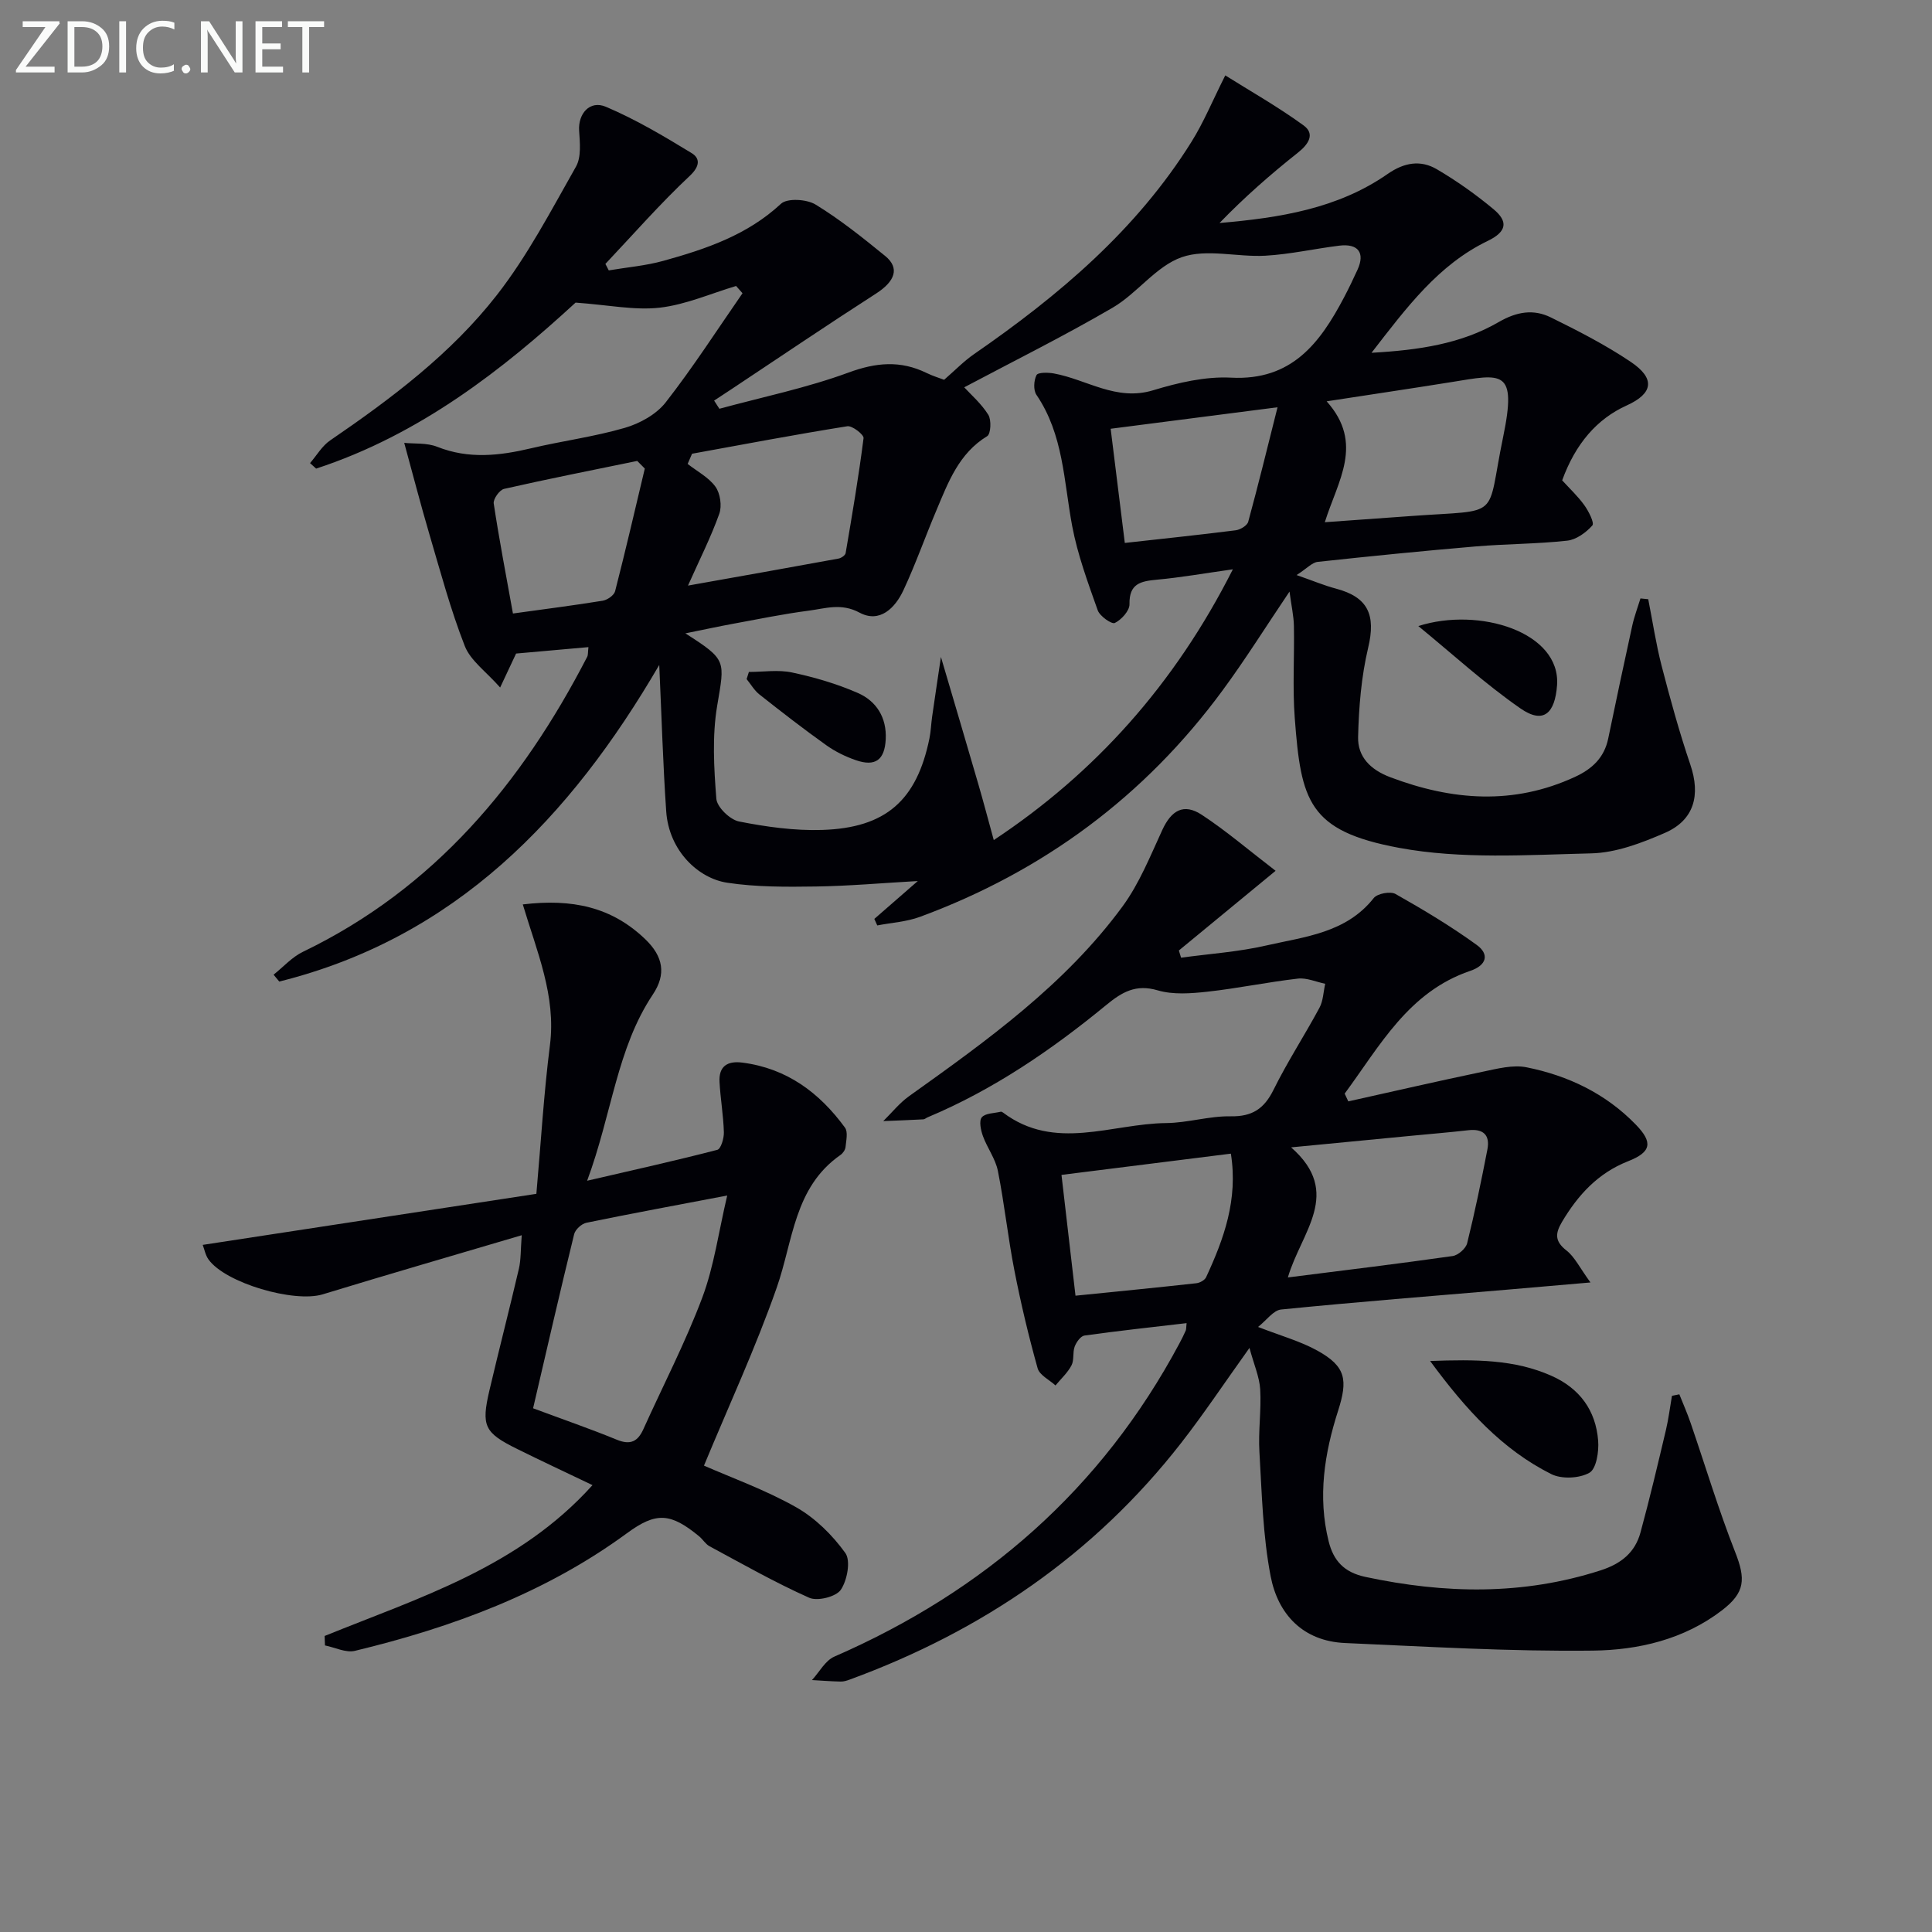
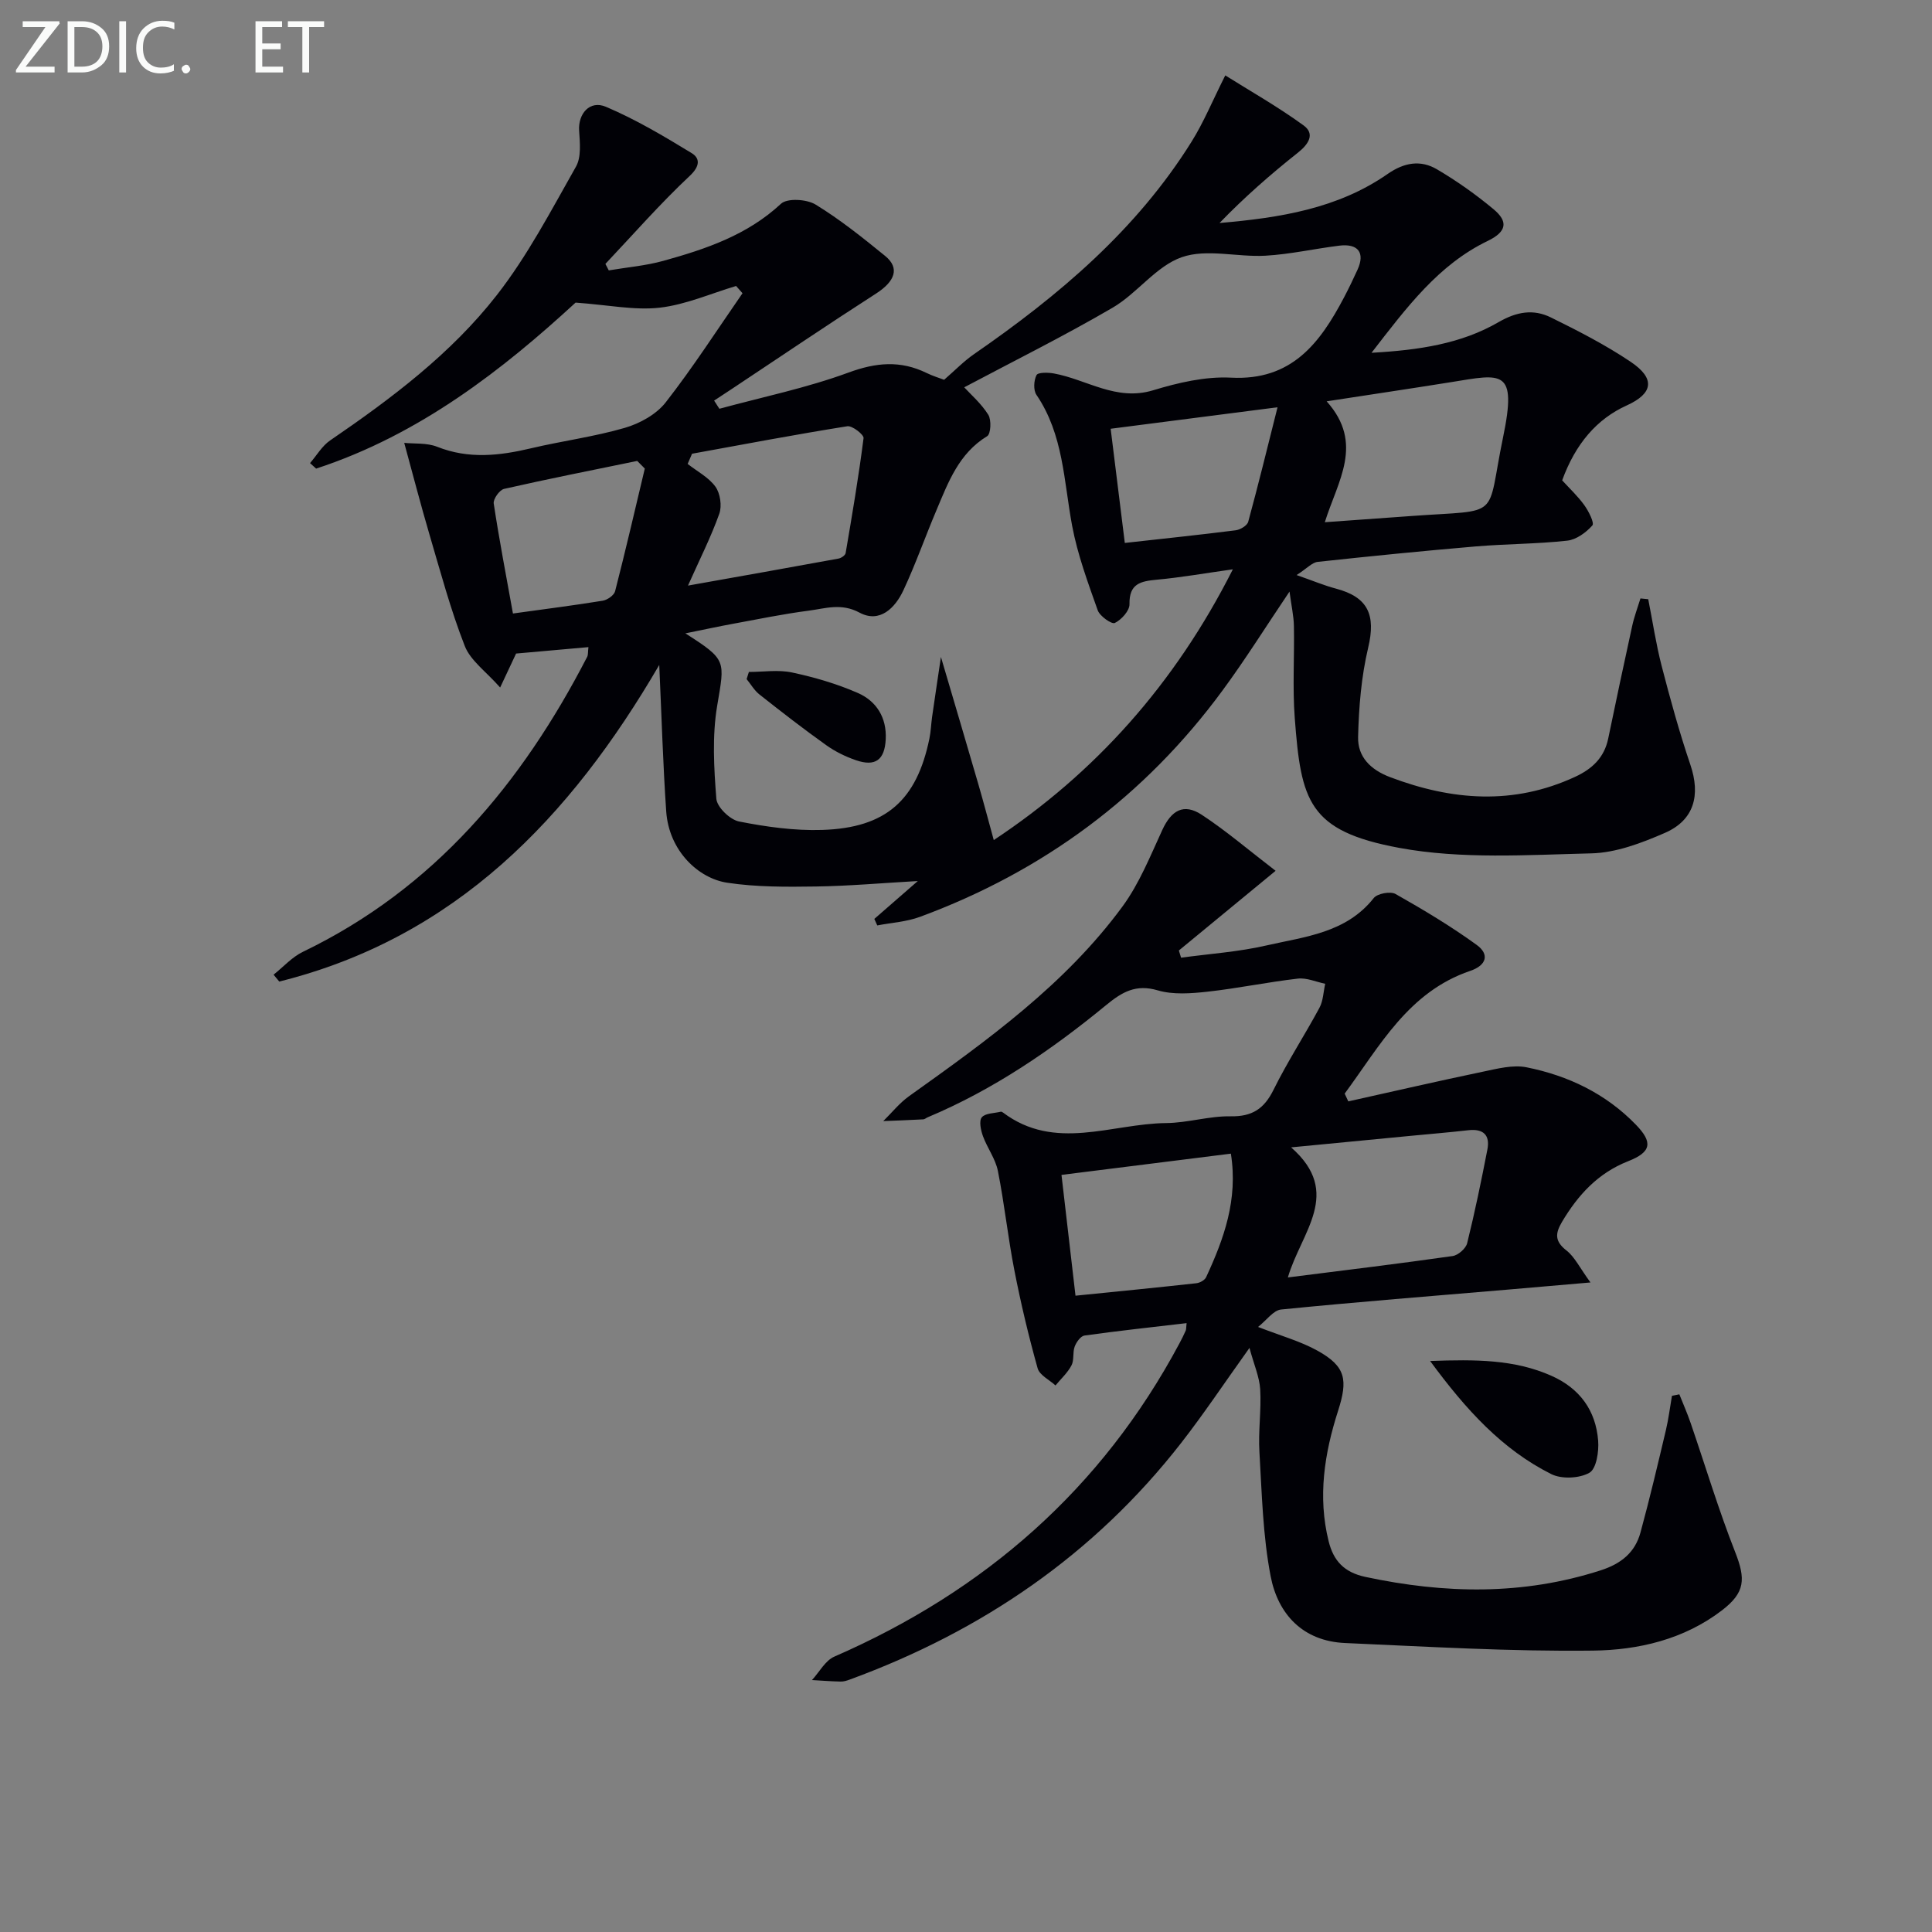
<svg xmlns="http://www.w3.org/2000/svg" enable-background="new 0 0 400 400" viewBox="0 0 400 400">
  <rect x="0" y="0" width="400" height="400" fill="#808080" stroke="none" />
  <path d="m341.25 124.06c.91 4.6 1.6 9.26 2.77 13.79 1.78 6.88 3.67 13.75 5.95 20.47 2.14 6.3.81 11.48-5.29 14.13-4.81 2.09-10.1 4.11-15.22 4.23-13.27.32-26.88 1.25-39.78-1.14-18.83-3.49-20.32-9.7-21.62-26.95-.47-6.3-.05-12.66-.17-18.99-.04-2.08-.52-4.15-.91-7.12-4.99 7.4-9.19 14.13-13.88 20.49-16.12 21.92-37.13 37.44-62.62 46.85-2.79 1.03-5.9 1.21-8.85 1.78-.2-.45-.4-.9-.61-1.35 2.91-2.54 5.82-5.07 9-7.84-7.34.41-14.22 1.03-21.1 1.13-6.12.09-12.33.13-18.35-.78-5.96-.89-12.08-6.58-12.64-14.79-.67-9.78-.95-19.59-1.44-30.3-18.49 31.73-42.26 56.46-78.67 65.55-.39-.47-.79-.94-1.18-1.42 2.02-1.61 3.83-3.66 6.1-4.75 27.17-13.1 45.3-34.86 58.83-61.06.21-.4.13-.94.26-2.01-5.09.45-9.97.89-14.98 1.33-.87 1.86-1.75 3.73-3.3 7.03-2.94-3.33-6.15-5.57-7.33-8.61-2.94-7.51-5.03-15.36-7.32-23.12-1.8-6.11-3.39-12.28-5.21-18.92 2.1.22 4.68-.04 6.82.81 6.5 2.58 12.87 1.87 19.41.32 6.46-1.53 13.1-2.39 19.45-4.24 3.1-.9 6.52-2.79 8.46-5.28 5.66-7.25 10.65-15.02 15.9-22.59-.44-.5-.89-1-1.33-1.5-5.26 1.57-10.43 3.87-15.8 4.49-5.21.59-10.62-.56-17.43-1.05-14.93 13.74-32.23 27.35-53.72 34.37-.42-.38-.84-.76-1.26-1.14 1.38-1.59 2.49-3.56 4.17-4.7 12.69-8.68 25.02-17.94 34.49-30.07 6.38-8.17 11.26-17.55 16.4-26.61 1.13-1.99.81-4.98.65-7.47-.22-3.45 2.18-6.34 5.52-4.93 6.18 2.61 12.03 6.09 17.78 9.6 1.74 1.06 1.77 2.69-.4 4.72-6.13 5.75-11.68 12.1-17.46 18.22.23.45.46.89.7 1.34 3.78-.64 7.65-.96 11.32-1.98 8.79-2.44 17.35-5.32 24.33-11.81 1.3-1.21 5.32-.96 7.15.15 5.08 3.1 9.79 6.88 14.42 10.65 3.08 2.51 2.05 5.26-1.9 7.8-10.03 6.45-19.91 13.14-29.85 19.74-1.22.81-2.44 1.6-3.66 2.41.36.56.73 1.13 1.09 1.69 8.93-2.43 18.07-4.31 26.72-7.49 5.73-2.11 10.77-2.56 16.18.08 1.33.65 2.77 1.08 3.63 1.41 2.27-1.97 4.08-3.85 6.19-5.31 17.53-12.11 33.63-25.69 45.05-44 2.5-4 4.31-8.43 6.97-13.71 5.01 3.15 10.83 6.44 16.21 10.35 2.4 1.75 1.08 3.86-1.16 5.64-5.67 4.49-11.11 9.26-16.24 14.57 12.45-1.07 24.47-2.96 34.8-10.15 3.43-2.39 6.83-2.96 10.21-.97 4.12 2.42 8.07 5.22 11.74 8.28 2.97 2.48 2.83 4.6-1.24 6.56-10.18 4.91-16.74 13.72-24.04 23.15 9.9-.55 18.6-1.88 26.31-6.35 3.76-2.18 7.23-2.74 10.82-.97 5.65 2.78 11.3 5.68 16.51 9.18 5.18 3.48 4.68 6.56-.82 9.05-6.15 2.78-10.6 7.93-13.35 15.5 1.52 1.67 3.24 3.27 4.59 5.15.89 1.24 2.12 3.66 1.66 4.19-1.31 1.47-3.33 2.95-5.22 3.15-6.27.69-12.62.66-18.91 1.19-10.92.93-21.84 2.02-32.74 3.2-1.16.13-2.2 1.34-4.36 2.73 3.55 1.24 5.79 2.19 8.12 2.8 6.71 1.77 8.3 5.47 6.7 12.22-1.43 6.01-1.94 12.32-2.09 18.51-.1 4.08 2.53 6.76 6.65 8.32 12.82 4.84 25.5 5.83 38.27-.07 3.54-1.64 6.04-3.97 6.86-7.92 1.62-7.79 3.26-15.57 4.97-23.34.42-1.93 1.13-3.79 1.71-5.68.56.04 1.09.1 1.61.16zm-86-6.19c-5.91.83-10.81 1.7-15.75 2.15-3.33.31-5.74.8-5.65 5.07.03 1.35-1.67 3.22-3.04 3.89-.65.31-3.11-1.41-3.54-2.63-2.03-5.73-4.17-11.51-5.29-17.46-1.74-9.27-1.79-18.91-7.4-27.15-.66-.97-.55-2.97.02-4.08.3-.59 2.39-.56 3.59-.34 6.81 1.24 12.89 5.8 20.53 3.49 5.2-1.58 10.82-2.9 16.17-2.62 12.53.65 18.38-7.13 23.36-16.58 1-1.9 1.93-3.84 2.82-5.79 1.58-3.48.13-5.44-3.78-4.96-5.11.63-10.18 1.79-15.3 2.08-5.79.33-12.12-1.49-17.29.3-5.34 1.85-9.24 7.49-14.35 10.47-10.09 5.89-20.59 11.1-30.72 16.48 1.38 1.5 3.54 3.37 4.99 5.69.67 1.07.52 3.96-.23 4.42-5.88 3.58-8.06 9.54-10.51 15.34-2.33 5.5-4.31 11.15-6.83 16.55-1.72 3.7-4.92 6.89-9.09 4.65-3.79-2.04-7.06-.86-10.51-.41-5.26.68-10.47 1.76-15.7 2.72-3.07.56-6.11 1.23-9.85 1.98 8.64 5.53 8.16 5.58 6.58 15.01-1.05 6.26-.67 12.85-.17 19.23.14 1.75 2.83 4.34 4.7 4.71 5.63 1.11 11.46 1.93 17.18 1.75 13.24-.41 19.62-6.14 22.24-18.95.3-1.46.34-2.97.55-4.45.55-3.85 1.13-7.7 1.83-12.41 2.82 9.58 5.32 17.98 7.76 26.39 1.1 3.79 2.1 7.6 3.18 11.52 20.9-13.84 37.45-32.2 49.5-56.06zm19.04-9.75c6.41-.46 12.2-.87 17.99-1.29 18.92-1.38 15.34.94 18.91-16.27 2.97-14.31-.22-13.14-10.71-11.45-8.29 1.33-16.59 2.56-25.81 3.98 7.83 8.75 2.28 16.49-.38 25.03zm-131.01-14.18c-.3.7-.61 1.4-.91 2.11 1.96 1.54 4.35 2.77 5.75 4.71 1 1.39 1.38 3.99.8 5.61-1.7 4.78-4.01 9.34-6.48 14.87 10.99-1.96 21.08-3.74 31.15-5.59.57-.1 1.41-.67 1.49-1.14 1.35-7.92 2.7-15.84 3.71-23.8.09-.71-2.34-2.62-3.36-2.46-10.74 1.71-21.43 3.74-32.15 5.69zm89.6 18.47c8.15-.91 15.56-1.68 22.96-2.62.95-.12 2.37-.97 2.59-1.76 2.07-7.59 3.94-15.24 6.07-23.71-12.19 1.57-23.14 2.98-34.55 4.45.99 7.98 1.92 15.5 2.93 23.64zm-99.38-15.4c-.52-.53-1.05-1.05-1.57-1.58-9.2 1.89-18.41 3.71-27.57 5.79-.93.21-2.28 2.1-2.14 3.02 1.13 7.49 2.57 14.94 3.98 22.78 6.52-.91 12.57-1.67 18.59-2.65.96-.16 2.34-1.12 2.56-1.96 2.17-8.44 4.13-16.93 6.15-25.4z" fill="#010106" />
  <path d="m258.69 279.07c-5.27 7.37-9.49 13.71-14.16 19.7-17.99 23.08-41.21 38.92-68.55 48.95-.62.23-1.29.45-1.94.43-1.98-.04-3.95-.2-5.93-.31 1.53-1.66 2.75-4.04 4.64-4.86 31.13-13.57 55.33-34.7 71.42-64.81.47-.88.92-1.77 1.32-2.68.12-.28.08-.63.18-1.55-7.14.84-14.16 1.59-21.14 2.57-.79.11-1.69 1.37-2.03 2.29-.45 1.21-.08 2.79-.66 3.89-.81 1.54-2.18 2.78-3.31 4.15-1.28-1.17-3.3-2.13-3.7-3.55-1.87-6.68-3.48-13.45-4.81-20.26-1.34-6.83-2.06-13.78-3.42-20.61-.5-2.51-2.21-4.76-3.1-7.22-.44-1.22-.84-3.13-.23-3.87.73-.87 2.56-.83 3.93-1.16.13-.03.33.07.46.17 10.77 8.11 22.48 2.29 33.78 2.18 4.45-.04 8.91-1.48 13.34-1.4 4.47.08 6.94-1.55 8.89-5.49 2.87-5.81 6.43-11.26 9.51-16.98.78-1.45.81-3.3 1.19-4.97-1.89-.39-3.84-1.28-5.66-1.07-6.26.72-12.45 2.02-18.72 2.71-3.4.37-7.11.66-10.3-.28-4.52-1.33-7.38.35-10.62 3.01-11.34 9.32-23.4 17.56-37.02 23.28-.31.13-.59.41-.9.42-2.76.15-5.52.25-8.28.36 1.77-1.73 3.34-3.73 5.33-5.15 16.15-11.53 32.32-23.1 44.22-39.31 3.47-4.74 5.73-10.41 8.22-15.81 1.88-4.08 4.43-5.59 8.15-3.16 5.06 3.32 9.69 7.3 15.31 11.61-7.35 6.05-13.69 11.28-20.03 16.5.15.5.3.99.46 1.49 5.89-.81 11.88-1.2 17.65-2.53 7.96-1.82 16.51-2.57 22.24-9.82.74-.94 3.45-1.44 4.51-.84 5.75 3.25 11.46 6.67 16.8 10.54 2.67 1.93 2.09 4.22-1.34 5.38-12.82 4.36-18.72 15.57-25.99 25.41.25.54.5 1.07.75 1.61 9.29-2.06 18.57-4.21 27.88-6.15 2.97-.62 6.21-1.48 9.06-.9 8.6 1.73 16.36 5.44 22.59 11.86 3.56 3.67 3.25 5.68-1.6 7.58-6.24 2.46-10.37 6.98-13.69 12.57-1.41 2.38-1.52 4 .92 5.9 1.71 1.33 2.72 3.54 4.98 6.63-6.55.57-11.71 1.02-16.88 1.46-15.73 1.34-31.47 2.57-47.17 4.14-1.61.16-3.04 2.25-4.77 3.61 4.74 1.85 8.78 2.95 12.33 4.93 5.86 3.26 6.29 6.03 4.23 12.45-2.82 8.78-4.24 17.78-1.95 26.99 1 4.03 3.18 6.43 7.6 7.38 16.4 3.5 32.57 3.85 48.73-1.36 4.24-1.37 7.1-3.69 8.23-7.82 1.92-7.03 3.59-14.13 5.27-21.22.55-2.33.84-4.72 1.25-7.09.51-.1 1.02-.21 1.53-.31.79 1.98 1.65 3.93 2.34 5.94 3.06 8.91 5.77 17.95 9.21 26.7 2.21 5.61 2.1 8.38-2.72 12.08-7.86 6.03-17.31 8.23-26.7 8.34-17.1.21-34.22-.82-51.33-1.57-8.72-.38-13.9-5.94-15.42-13.84-1.62-8.41-1.81-17.11-2.32-25.71-.26-4.31.41-8.67.16-12.98-.16-2.57-1.29-5.1-2.22-8.57zm7.95-14.59c11.87-1.5 23.01-2.85 34.11-4.43 1.14-.16 2.74-1.56 3.01-2.66 1.59-6.42 2.93-12.91 4.19-19.41.58-2.99-.86-4.33-3.94-3.98-3.96.45-7.93.78-11.9 1.16-7.83.75-15.67 1.51-24.8 2.39 10.77 9.45 2.07 17.51-.67 26.93zm-46.87-21.23c.99 8.55 1.92 16.55 2.9 25.01 8.6-.87 16.81-1.67 25.02-2.58.73-.08 1.73-.63 2.02-1.24 3.69-7.96 6.64-16.08 5.13-25.59-11.66 1.46-22.94 2.88-35.07 4.4z" fill="#010106" />
-   <path d="m67.21 338.71c19.58-7.95 40.15-14.21 55.46-31.23-5.54-2.65-10.59-5.01-15.58-7.48-6.82-3.37-7.49-4.74-5.75-12.18 1.97-8.39 4.13-16.74 6.09-25.14.44-1.88.35-3.88.59-6.94-14.26 4.22-27.77 8.13-41.21 12.24-5.89 1.8-20.17-2.33-23.65-7.24-.63-.88-.83-2.06-1.19-3 23-3.52 45.73-7 69.08-10.57.95-10.72 1.54-20.8 2.81-30.79 1.3-10.2-2.72-19.4-5.62-29.13 10.21-1.22 18.36.51 25.32 7.17 3.8 3.63 4.39 7.3 1.61 11.47-7.48 11.21-8.44 24.61-13.61 38.57 9.87-2.29 18.45-4.19 26.95-6.4.75-.19 1.4-2.4 1.36-3.65-.1-3.47-.71-6.92-.9-10.39-.18-3.23 1.59-4.42 4.71-4.02 9.2 1.17 15.97 6.22 21.26 13.46.66.9.25 2.67.12 4.02-.06.59-.55 1.3-1.06 1.65-9.61 6.7-9.78 17.76-13.19 27.47-4.36 12.45-9.94 24.47-15.06 36.84 5.6 2.47 12.64 4.98 19.05 8.6 3.97 2.24 7.53 5.76 10.21 9.48 1.16 1.6.4 5.67-.93 7.63-.99 1.45-4.83 2.41-6.54 1.65-7.06-3.14-13.81-6.99-20.63-10.66-.84-.45-1.39-1.43-2.16-2.06-5.94-4.9-8.92-5.07-14.95-.64-16.92 12.4-36.16 19.48-56.32 24.35-1.87.45-4.13-.71-6.2-1.12-.03-.66-.05-1.31-.07-1.96zm43.16-47.14c6.2 2.31 11.84 4.25 17.34 6.51 2.81 1.15 4.34.38 5.5-2.2 4.09-9.07 8.7-17.94 12.19-27.23 2.44-6.51 3.38-13.58 5.16-21.13-10.59 2.02-19.89 3.73-29.15 5.64-.99.2-2.31 1.4-2.54 2.37-2.89 11.75-5.59 23.55-8.5 36.04z" fill="#010106" />
  <path d="m296.09 281.78c9.42-.34 17.46-.34 25.13 3.07 5.85 2.6 9.17 7.17 9.66 13.42.18 2.26-.37 5.84-1.81 6.65-2.08 1.18-5.76 1.35-7.91.27-10.14-5.09-17.61-13.27-25.07-23.41z" fill="#010106" />
-   <path d="m293.65 129.62c12.61-4.03 29.53 1.26 28.72 12.27-.43 5.75-2.77 8.12-7.58 4.78-7.42-5.15-14.13-11.32-21.14-17.05z" fill="#010106" />
  <path d="m155.05 139.12c2.99 0 6.08-.5 8.93.11 4.64.99 9.28 2.34 13.62 4.24 3.86 1.69 6.01 5.1 5.78 9.6-.22 4.26-2.14 5.71-6.18 4.32-2.15-.74-4.29-1.79-6.14-3.11-4.71-3.36-9.29-6.91-13.83-10.5-1.06-.84-1.78-2.11-2.65-3.18.16-.49.32-.98.47-1.48z" fill="#010106" />
  <g fill="#fafbfa">
    <path d="m12.4 4.8-7.1 9h6v1.2h-8v-.5l6.1-8.9h-4.7v-1.2h7.6v.4z" />
    <path d="m14 14v-9.6h3c1.6 0 2.9.5 4 1.4s1.6 2.2 1.6 3.8-.5 3-1.6 3.9-2.4 1.5-4 1.5h-3zm1.4-8.4v8.2h1.6c1.3 0 2.4-.4 3.1-1.1s1.1-1.8 1.1-3.1-.4-2.3-1.2-3-1.8-1-3.1-1z" />
    <path d="m26.1 4.4v10.6h-1.4v-10.6z" />
    <path d="m36.1 14.6c-.8.4-1.8.6-2.9.6-1.5 0-2.7-.5-3.6-1.4s-1.4-2.2-1.4-3.8c0-1.7.5-3.1 1.5-4.1s2.3-1.6 3.9-1.6c1 0 1.8.1 2.5.4v1.4c-.8-.4-1.6-.6-2.5-.6-1.2 0-2.1.4-2.9 1.2s-1.1 1.8-1.1 3.2c0 1.3.3 2.3 1 3s1.6 1.1 2.7 1.1c1 0 2-.2 2.7-.7v1.3z" />
    <path d="m37.6 14.3c0-.2.1-.5.3-.6s.4-.3.6-.3c.3 0 .5.1.6.3s.3.4.3.6-.1.4-.3.6-.4.3-.6.3c-.3 0-.5-.1-.6-.3s-.3-.4-.3-.6z" />
-     <path d="m50.2 15h-1.6l-5.3-8.2c-.2-.2-.3-.5-.4-.7 0 .2.1.7.1 1.5v7.4h-1.4v-10.6h1.7l5.2 8.1c.2.4.4.6.4.7 0-.3-.1-.8-.1-1.5v-7.3h1.4z" />
    <path d="m58.6 15h-5.7v-10.6h5.5v1.2h-4.1v3.4h3.8v1.2h-3.8v3.6h4.3z" />
    <path d="m67.1 5.6h-3.1v9.4h-1.4v-9.4h-3v-1.2h7.5z" />
  </g>
</svg>